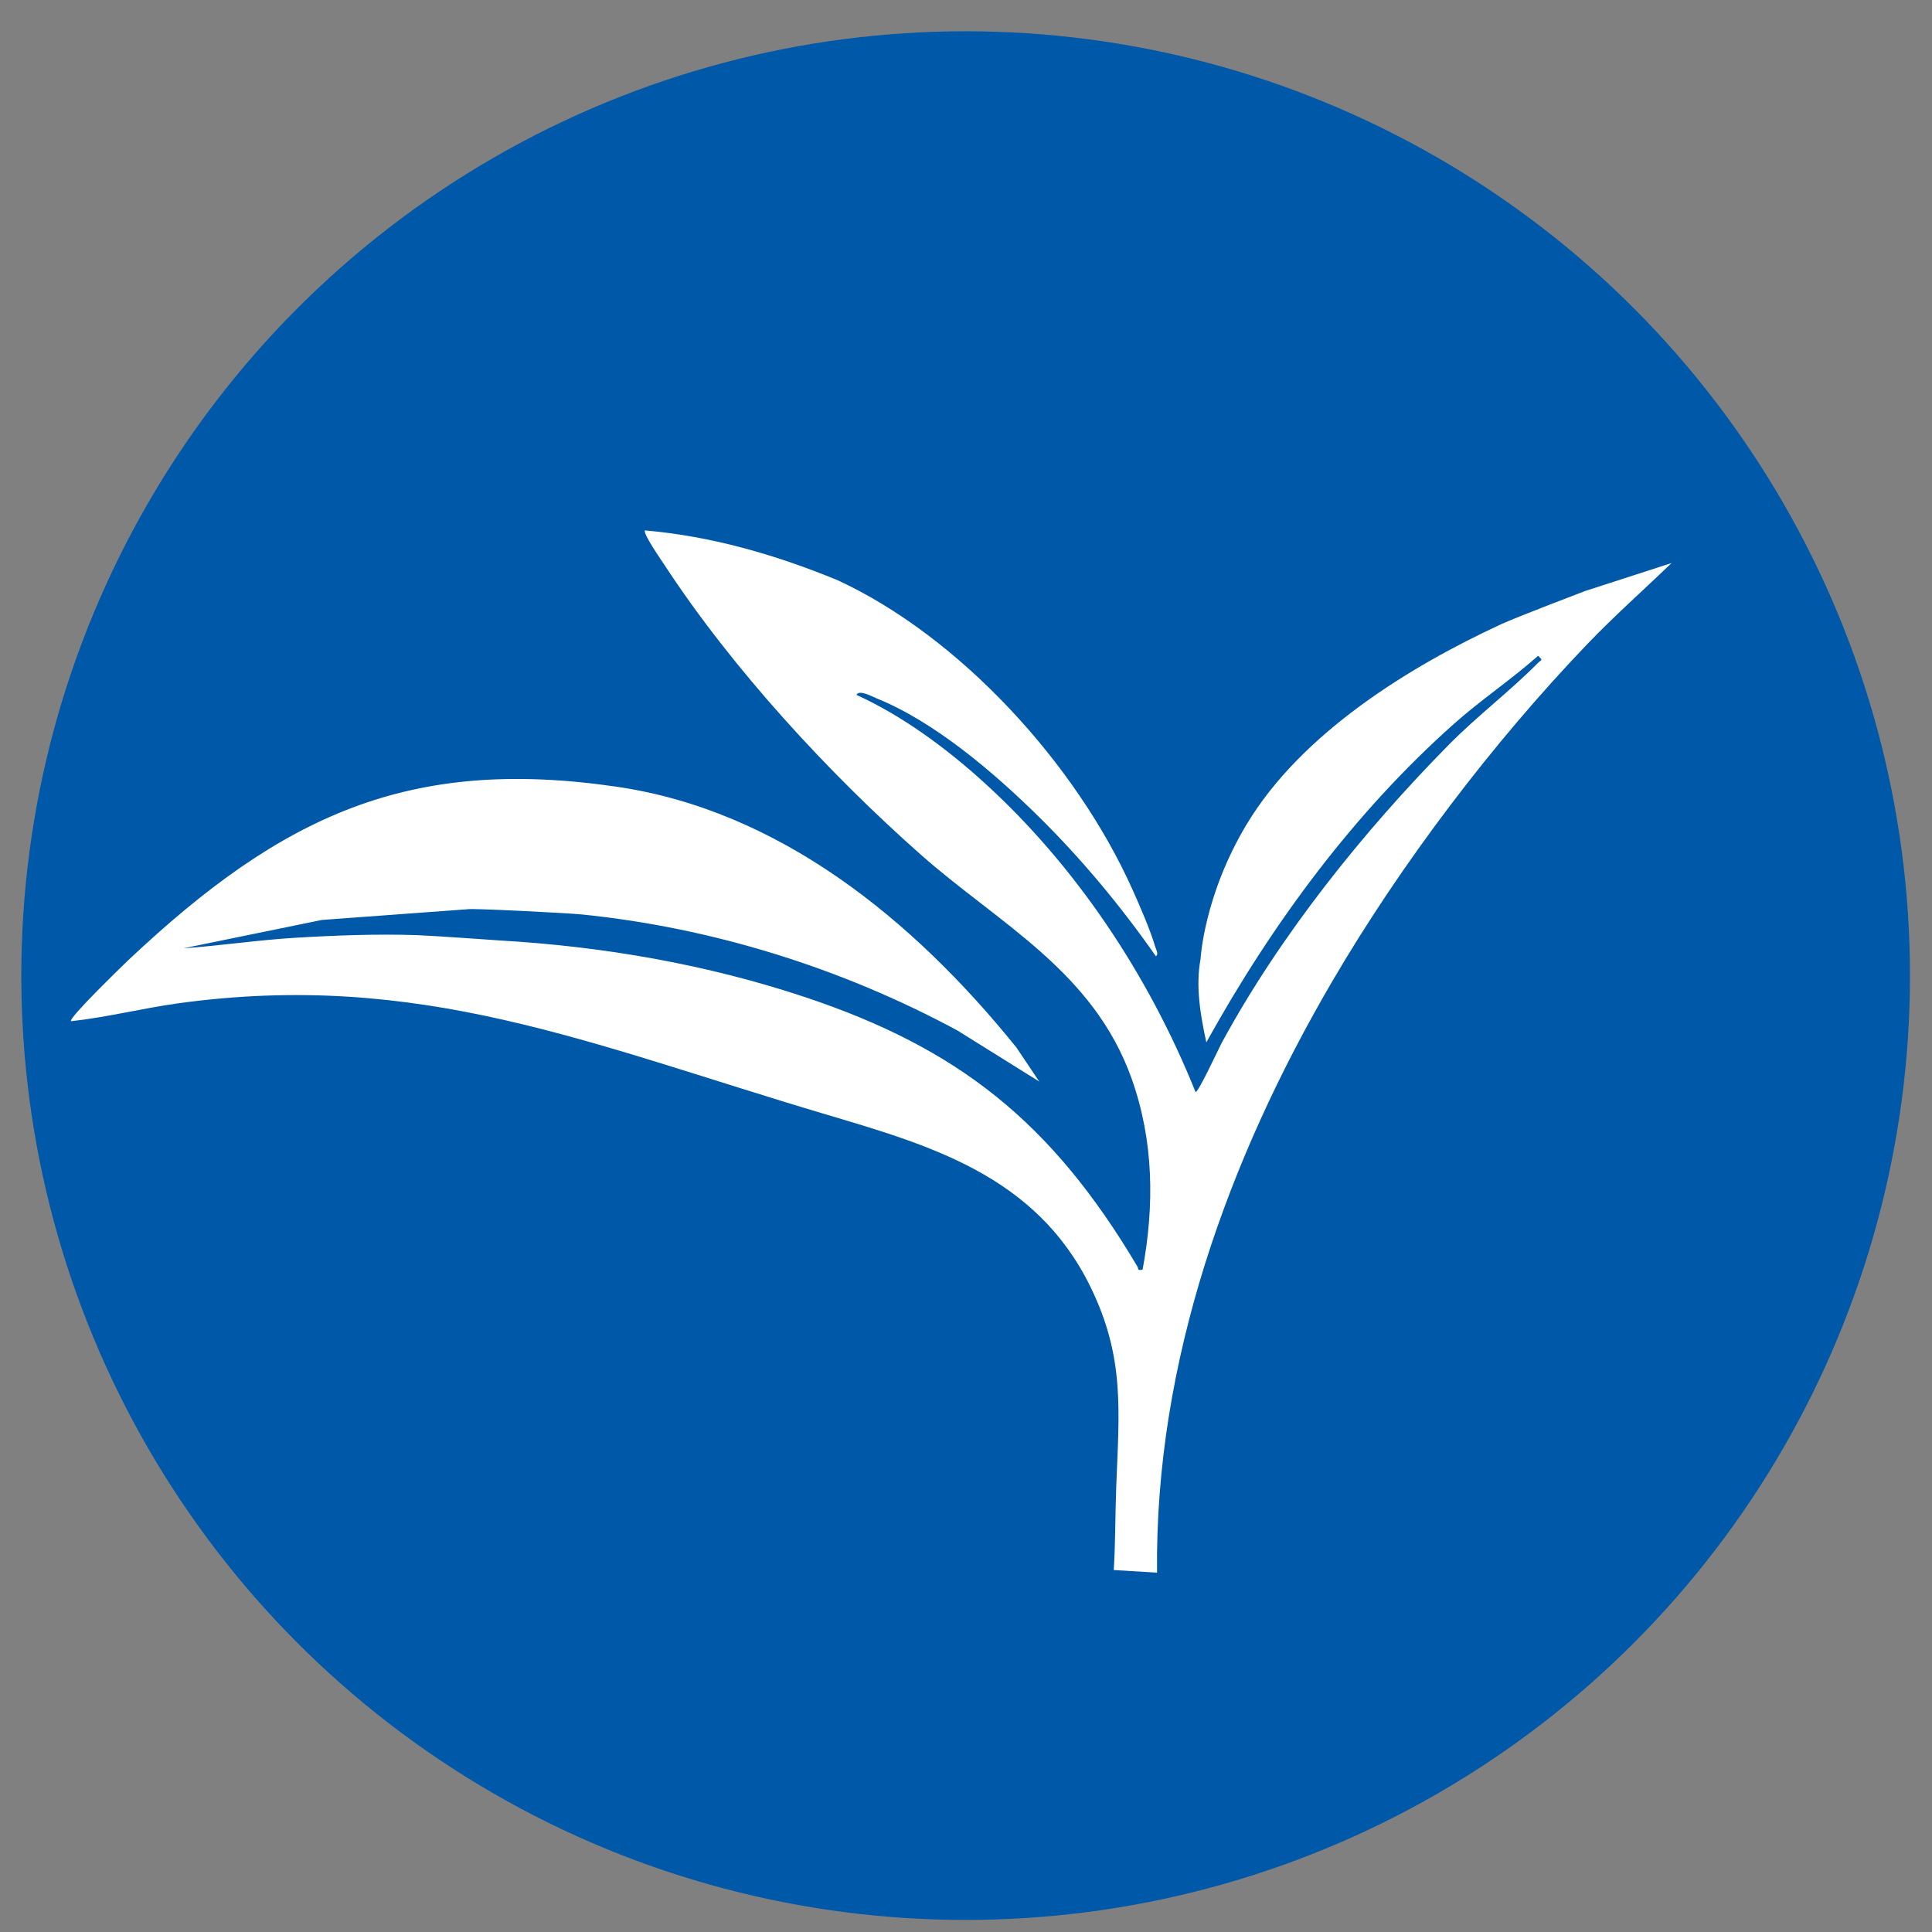
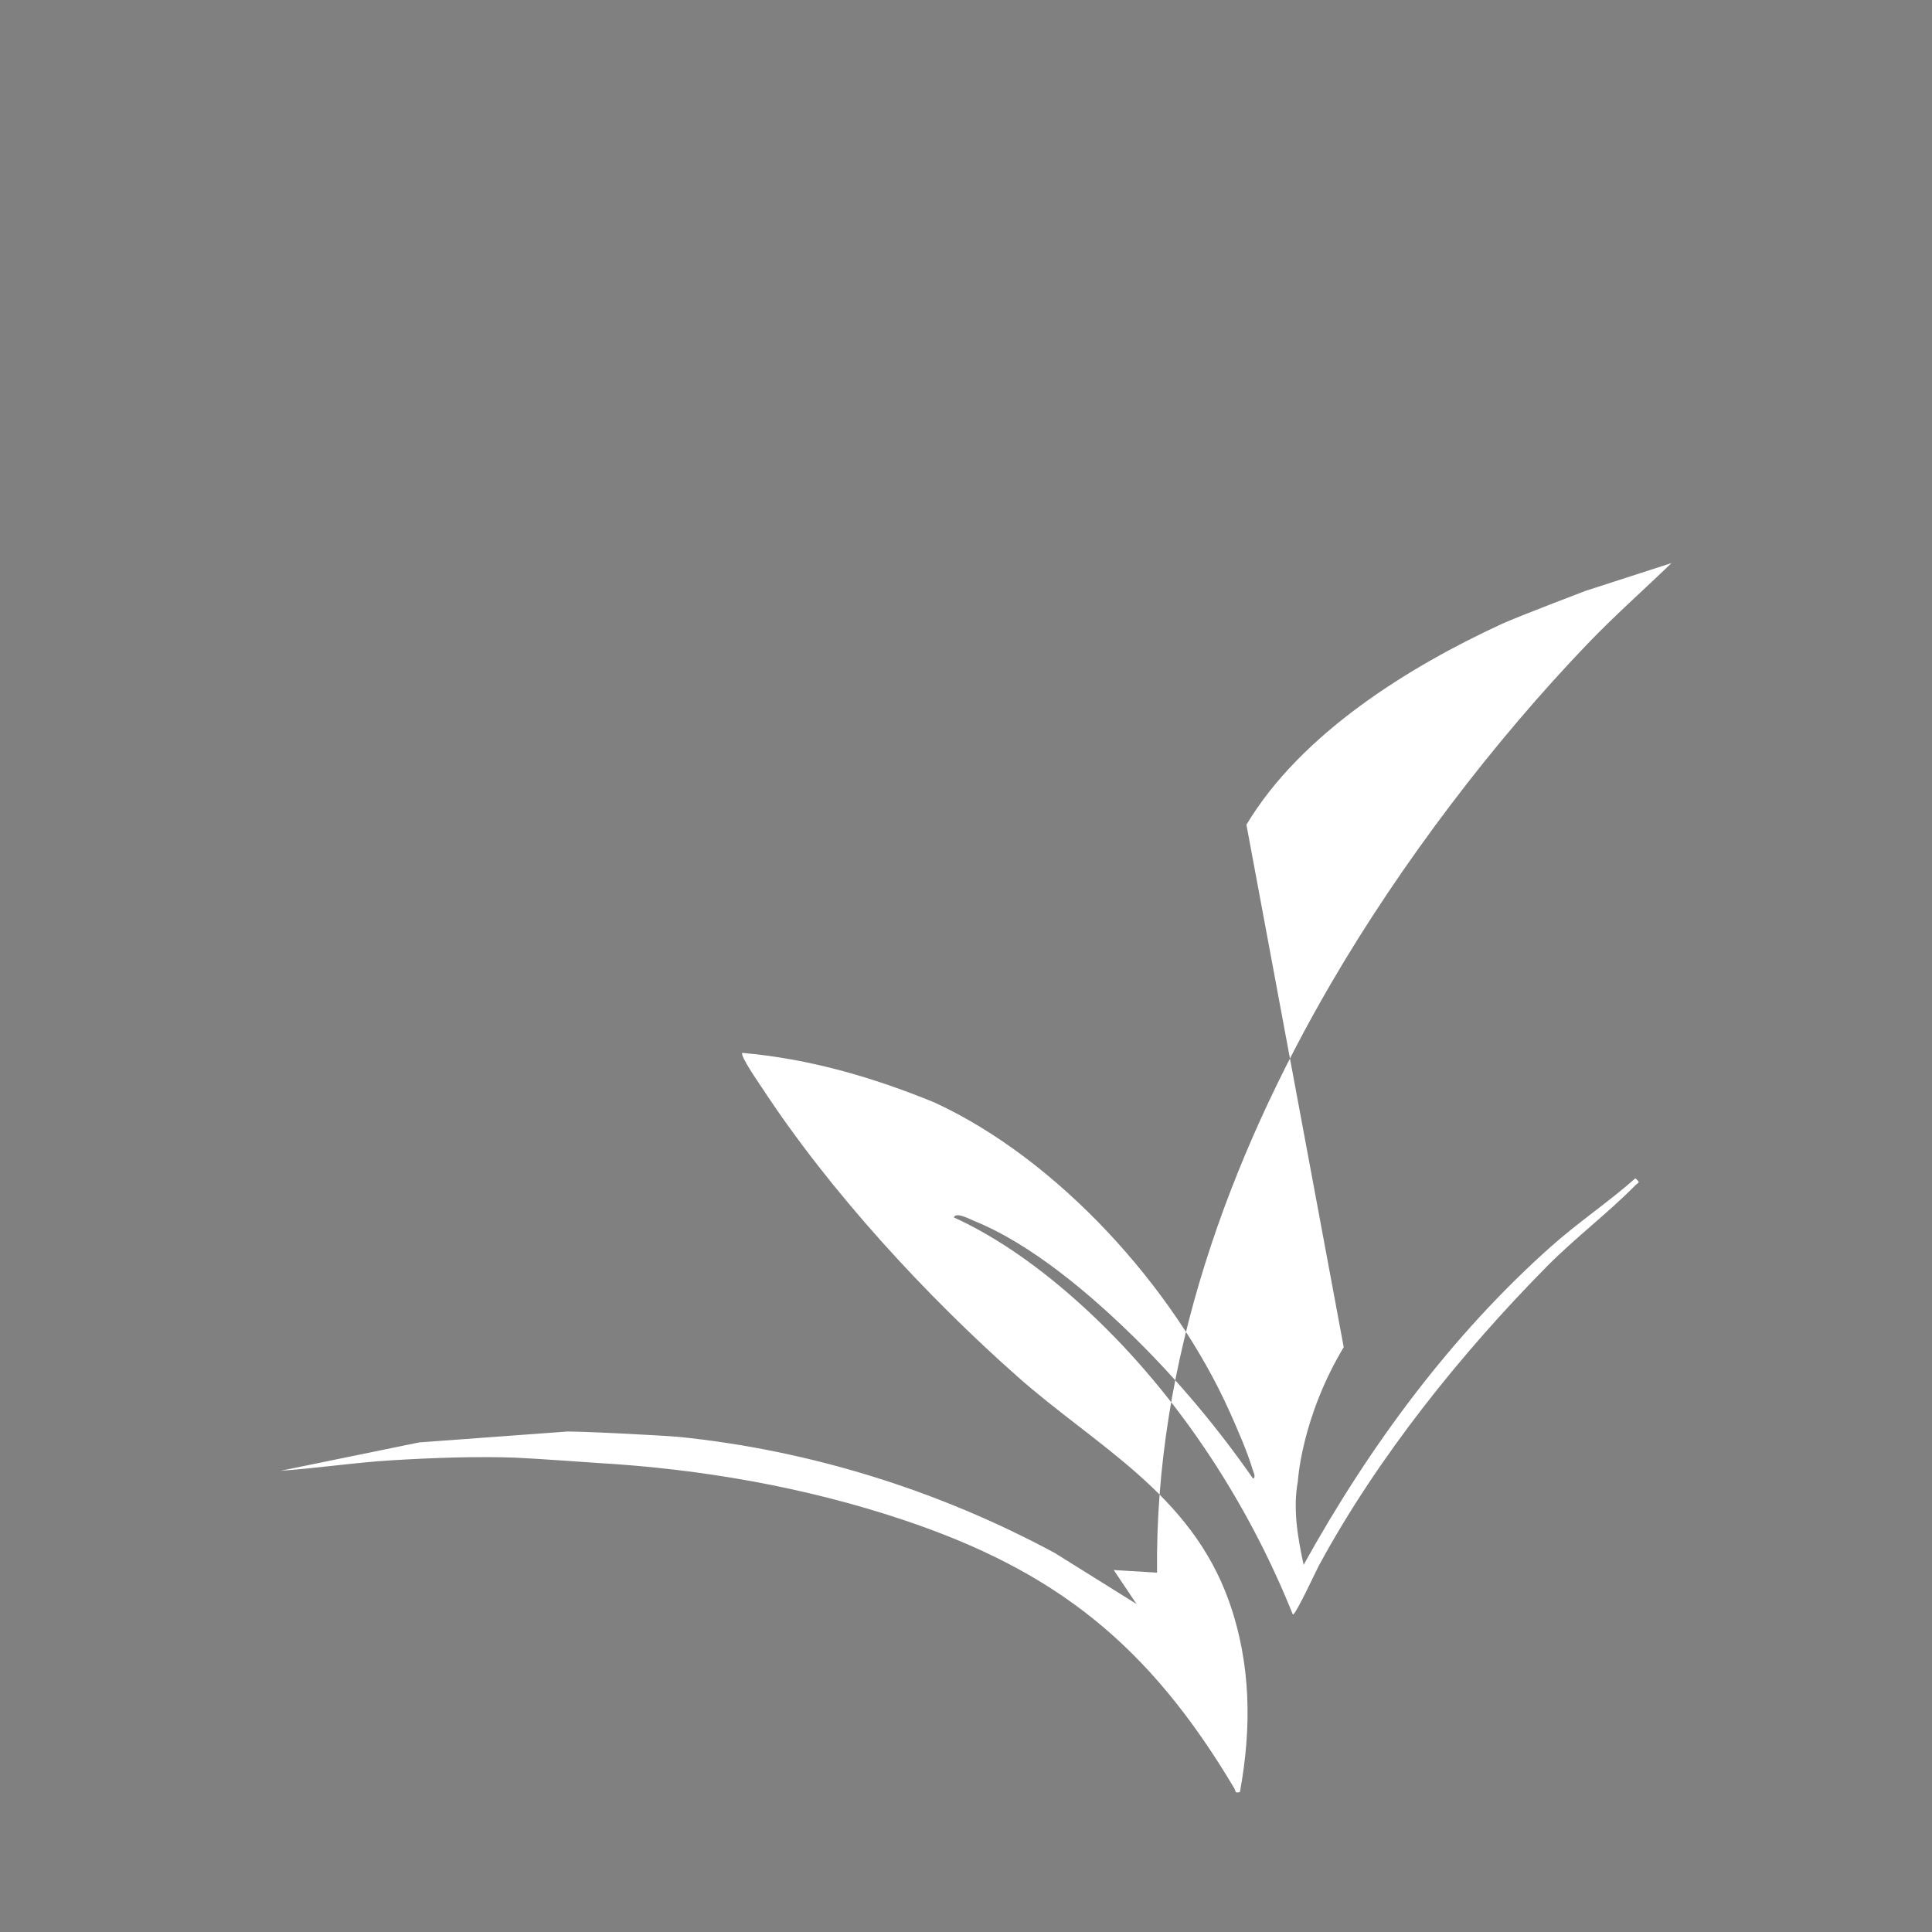
<svg xmlns="http://www.w3.org/2000/svg" id="Layer_1" version="1.1" viewBox="0 0 578.27 578.27">
  <rect x="0" y="0" width="578.27" height="578.27" fill="#808080" stroke="none" />
  <defs>
    <style> .st0 { fill: #fff; } .st1 { fill: #0058a9; } </style>
  </defs>
-   <circle class="st1" cx="289.03" cy="292.01" r="282.65" />
-   <path class="st0" d="M373.07,246.85c16.46-27.51,49.03-47.45,76.39-60.08,4.57-2.11,25.09-9.91,25.09-9.91l25.76-8.33c-8.37,8.07-17.11,15.8-25.19,24.23-28.14,29.36-55.63,65.45-76.57,101.32-30.68,52.57-52.95,113.34-52.23,176.63l-12.96-.78c.51-8.19.43-16.43.73-24.62.85-22.92,2.72-38.97-7.8-60.34-16.45-33.41-48.45-42.29-79.84-51.64-70.14-20.88-120.77-42.99-193.08-33.03-10.73,1.48-21.34,4.2-32.11,5.36-.98-.78,15.94-17.13,17.26-18.38,45.85-43.17,83.8-60.93,146.15-51.79,48.25,7.07,88.36,39.34,119.57,78.06l6.82,10.17-24.45-15.26c-34.9-18.84-73.7-30.85-112.64-34.77-3.86-.39-32.72-1.88-33.96-1.55l-43.66,3.21-41.47,8.49c11.14-.78,22.27-2.48,33.43-3.15,11.82-.71,24.96-1.21,36.76-.78,4.91.18,24.8,1.6,24.8,1.6,30.71,1.78,61.81,7.16,91.22,16.98,45.66,15.26,73.61,37.26,99.3,80.51.45.77-.08,1.39,1.61,1.01,3.56-19.33,3.33-38.52-3.25-57.06-11.47-32.33-39.82-46.49-63.29-67.27-27.35-24.21-56.05-55.26-76.53-86.51-.9-1.37-6.61-9.59-5.88-10.41,19.87,1.72,39.01,7.24,57.56,14.86,36.65,16.9,71.49,54.95,88.41,92.75,2.13,4.76,5.3,12.02,6.73,16.93.22.76,1.16,2.38.21,2.9-10.43-14.95-22.23-29.11-34.99-41.7-13.58-13.4-31.37-28.55-48.67-35.51-1.15-.46-5.28-2.72-5.93-.99,13.63,6.19,26.81,15.89,38.15,26.19,27.23,24.71,49.15,57.37,63.32,92.66.66.53,7.02-13.19,7.78-14.6,17.59-32.49,42.78-63.76,68.11-89.42,8.36-8.47,18.31-16.01,26.52-24.33,1.11-1.13,1.74-.73.12-2.2-8.1,7.16-17.08,13.15-25.16,20.34-29.8,26.5-54.32,59.57-74.14,95.35-1.75-8.07-3.26-16.73-1.73-24.95,0,0,.98-18.89,13.73-40.2Z" />
+   <path class="st0" d="M373.07,246.85c16.46-27.51,49.03-47.45,76.39-60.08,4.57-2.11,25.09-9.91,25.09-9.91l25.76-8.33c-8.37,8.07-17.11,15.8-25.19,24.23-28.14,29.36-55.63,65.45-76.57,101.32-30.68,52.57-52.95,113.34-52.23,176.63l-12.96-.78l6.82,10.17-24.45-15.26c-34.9-18.84-73.7-30.85-112.64-34.77-3.86-.39-32.72-1.88-33.96-1.55l-43.66,3.21-41.47,8.49c11.14-.78,22.27-2.48,33.43-3.15,11.82-.71,24.96-1.21,36.76-.78,4.91.18,24.8,1.6,24.8,1.6,30.71,1.78,61.81,7.16,91.22,16.98,45.66,15.26,73.61,37.26,99.3,80.51.45.77-.08,1.39,1.61,1.01,3.56-19.33,3.33-38.52-3.25-57.06-11.47-32.33-39.82-46.49-63.29-67.27-27.35-24.21-56.05-55.26-76.53-86.51-.9-1.37-6.61-9.59-5.88-10.41,19.87,1.72,39.01,7.24,57.56,14.86,36.65,16.9,71.49,54.95,88.41,92.75,2.13,4.76,5.3,12.02,6.73,16.93.22.76,1.16,2.38.21,2.9-10.43-14.95-22.23-29.11-34.99-41.7-13.58-13.4-31.37-28.55-48.67-35.51-1.15-.46-5.28-2.72-5.93-.99,13.63,6.19,26.81,15.89,38.15,26.19,27.23,24.71,49.15,57.37,63.32,92.66.66.53,7.02-13.19,7.78-14.6,17.59-32.49,42.78-63.76,68.11-89.42,8.36-8.47,18.31-16.01,26.52-24.33,1.11-1.13,1.74-.73.12-2.2-8.1,7.16-17.08,13.15-25.16,20.34-29.8,26.5-54.32,59.57-74.14,95.35-1.75-8.07-3.26-16.73-1.73-24.95,0,0,.98-18.89,13.73-40.2Z" />
</svg>